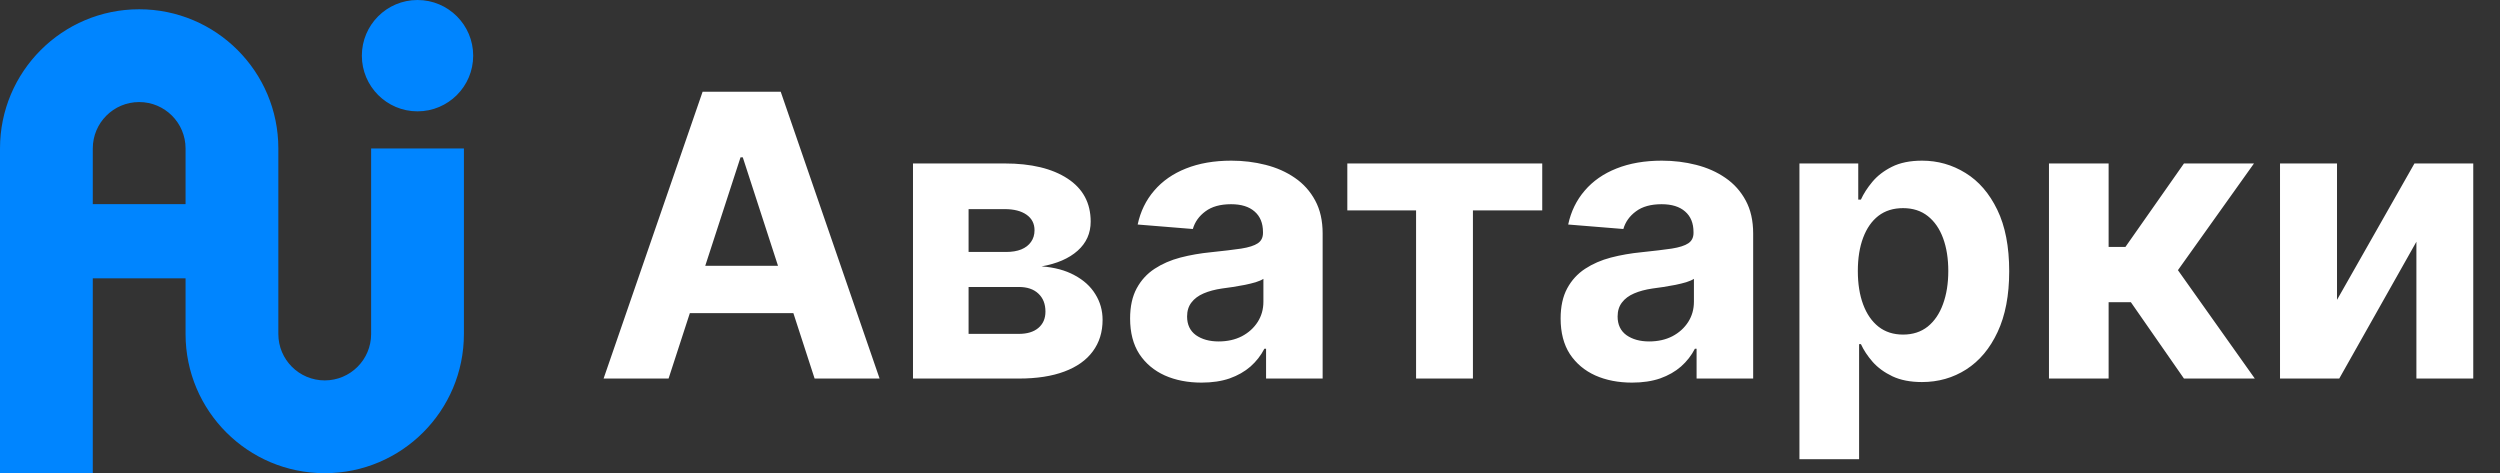
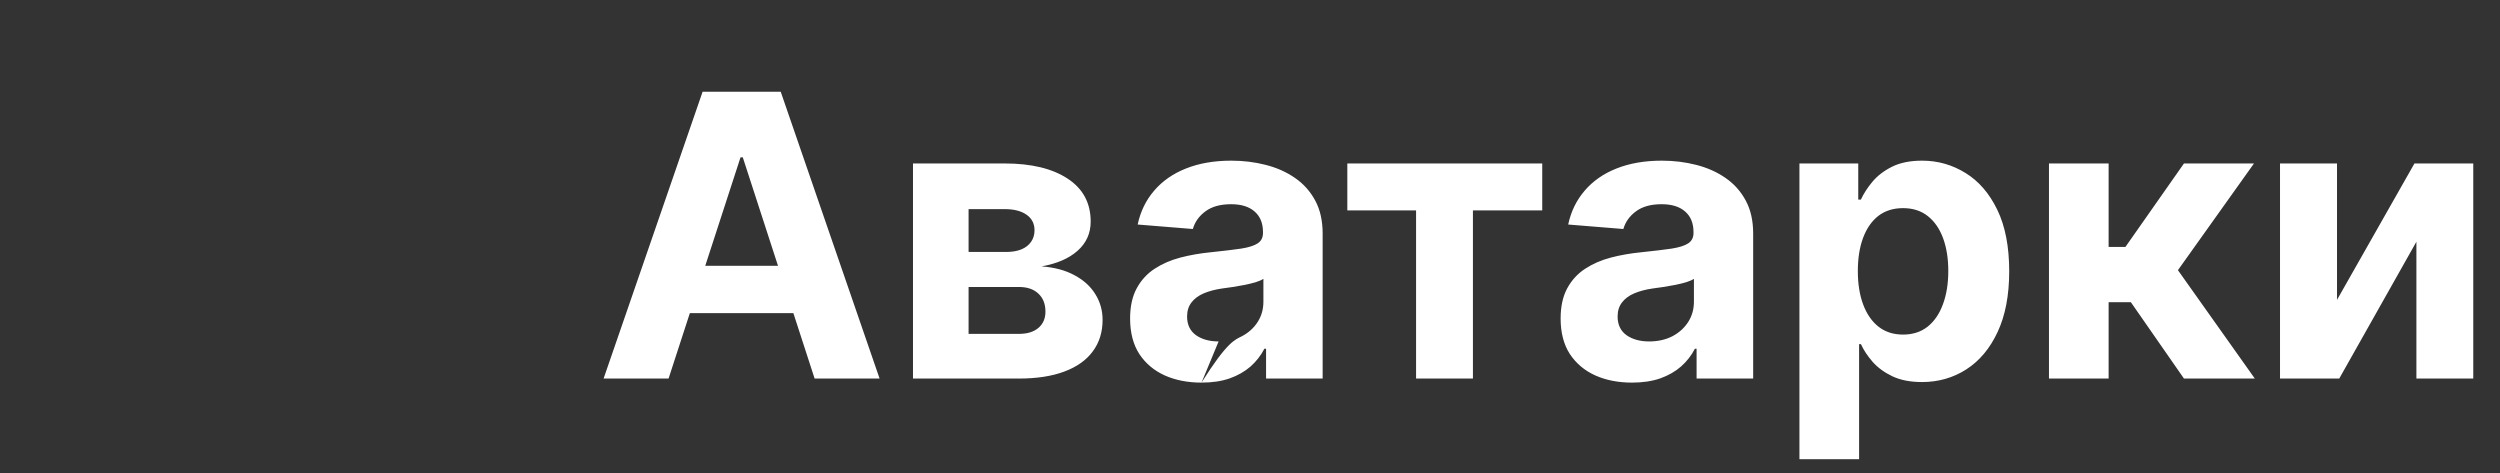
<svg xmlns="http://www.w3.org/2000/svg" width="317" height="60" viewBox="0 0 317 60" fill="none">
  <rect x="0" y="0" width="317" height="60" fill="#333333" stroke="none" />
-   <path fill-rule="evenodd" clip-rule="evenodd" d="M45.883 7.059C45.883 3.16 49.043 0 52.941 0C56.84 0 60 3.16 60 7.059C60 10.957 56.84 14.118 52.941 14.118C49.043 14.118 45.883 10.957 45.883 7.059ZM17.647 1.176C7.901 1.176 0 9.077 0 18.823V60H11.765V35.294H23.529V42.353C23.529 52.099 31.43 60 41.176 60C50.923 60 58.824 52.099 58.824 42.353V18.823H47.059V42.353C47.059 45.602 44.425 48.235 41.176 48.235C37.928 48.235 35.294 45.602 35.294 42.353V18.823C35.294 9.077 27.393 1.176 17.647 1.176ZM23.529 18.823V25.882H11.765V18.823C11.765 15.575 14.398 12.941 17.647 12.941C20.896 12.941 23.529 15.575 23.529 18.823Z" fill="#0085FF" />
-   <path d="M84.774 48H76.535L89.089 11.636H98.996L111.532 48H103.293L94.184 19.946H93.9L84.774 48ZM84.259 33.707H103.719V39.708H84.259V33.707ZM115.767 48V20.727H127.396C130.758 20.727 133.416 21.366 135.369 22.645C137.322 23.923 138.298 25.74 138.298 28.096C138.298 29.576 137.748 30.807 136.647 31.789C135.546 32.772 134.019 33.434 132.066 33.778C133.7 33.896 135.091 34.269 136.239 34.896C137.399 35.512 138.281 36.311 138.884 37.293C139.5 38.276 139.808 39.365 139.808 40.56C139.808 42.111 139.393 43.443 138.565 44.555C137.748 45.668 136.547 46.52 134.96 47.112C133.386 47.704 131.463 48 129.19 48H115.767ZM122.816 42.336H129.19C130.243 42.336 131.066 42.087 131.658 41.59C132.262 41.081 132.563 40.389 132.563 39.513C132.563 38.542 132.262 37.779 131.658 37.222C131.066 36.666 130.243 36.388 129.19 36.388H122.816V42.336ZM122.816 31.949H127.556C128.314 31.949 128.959 31.842 129.492 31.629C130.036 31.404 130.45 31.085 130.735 30.671C131.03 30.256 131.178 29.765 131.178 29.197C131.178 28.356 130.841 27.699 130.166 27.226C129.492 26.752 128.568 26.516 127.396 26.516H122.816V31.949ZM152.352 48.515C150.612 48.515 149.061 48.213 147.7 47.609C146.339 46.994 145.262 46.088 144.469 44.893C143.687 43.685 143.297 42.182 143.297 40.383C143.297 38.868 143.575 37.595 144.131 36.565C144.688 35.535 145.445 34.707 146.404 34.08C147.363 33.452 148.452 32.979 149.671 32.659C150.902 32.34 152.192 32.115 153.542 31.984C155.128 31.819 156.406 31.665 157.377 31.523C158.348 31.369 159.052 31.144 159.49 30.848C159.928 30.552 160.147 30.114 160.147 29.534V29.428C160.147 28.303 159.792 27.433 159.081 26.817C158.383 26.202 157.389 25.894 156.099 25.894C154.737 25.894 153.654 26.196 152.849 26.8C152.044 27.392 151.512 28.137 151.251 29.037L144.256 28.469C144.611 26.812 145.309 25.379 146.351 24.172C147.392 22.953 148.736 22.017 150.381 21.366C152.038 20.704 153.956 20.372 156.134 20.372C157.649 20.372 159.099 20.55 160.484 20.905C161.881 21.26 163.118 21.81 164.195 22.556C165.284 23.302 166.142 24.261 166.77 25.433C167.397 26.593 167.711 27.983 167.711 29.605V48H160.537V44.218H160.324C159.886 45.07 159.3 45.822 158.567 46.473C157.833 47.112 156.951 47.615 155.921 47.982C154.891 48.337 153.702 48.515 152.352 48.515ZM154.518 43.295C155.631 43.295 156.613 43.076 157.466 42.638C158.318 42.188 158.987 41.584 159.472 40.827C159.957 40.069 160.2 39.211 160.2 38.252V35.358C159.963 35.512 159.638 35.654 159.224 35.784C158.821 35.903 158.365 36.015 157.856 36.121C157.347 36.216 156.838 36.305 156.329 36.388C155.82 36.459 155.359 36.524 154.944 36.583C154.057 36.713 153.281 36.92 152.618 37.205C151.956 37.489 151.441 37.873 151.074 38.359C150.707 38.832 150.523 39.424 150.523 40.134C150.523 41.164 150.896 41.951 151.642 42.496C152.399 43.028 153.358 43.295 154.518 43.295ZM170.84 26.675V20.727H195.556V26.675H186.767V48H179.558V26.675H170.84ZM206.942 48.515C205.202 48.515 203.651 48.213 202.29 47.609C200.929 46.994 199.852 46.088 199.058 44.893C198.277 43.685 197.887 42.182 197.887 40.383C197.887 38.868 198.165 37.595 198.721 36.565C199.277 35.535 200.035 34.707 200.994 34.08C201.953 33.452 203.042 32.979 204.261 32.659C205.492 32.34 206.782 32.115 208.132 31.984C209.718 31.819 210.996 31.665 211.967 31.523C212.937 31.369 213.642 31.144 214.08 30.848C214.518 30.552 214.737 30.114 214.737 29.534V29.428C214.737 28.303 214.382 27.433 213.671 26.817C212.973 26.202 211.979 25.894 210.688 25.894C209.327 25.894 208.244 26.196 207.439 26.8C206.634 27.392 206.102 28.137 205.841 29.037L198.845 28.469C199.2 26.812 199.899 25.379 200.941 24.172C201.982 22.953 203.326 22.017 204.971 21.366C206.628 20.704 208.546 20.372 210.724 20.372C212.239 20.372 213.689 20.55 215.074 20.905C216.471 21.26 217.708 21.81 218.785 22.556C219.874 23.302 220.732 24.261 221.36 25.433C221.987 26.593 222.301 27.983 222.301 29.605V48H215.127V44.218H214.914C214.476 45.07 213.89 45.822 213.156 46.473C212.423 47.112 211.541 47.615 210.511 47.982C209.481 48.337 208.291 48.515 206.942 48.515ZM209.108 43.295C210.221 43.295 211.203 43.076 212.056 42.638C212.908 42.188 213.577 41.584 214.062 40.827C214.547 40.069 214.79 39.211 214.79 38.252V35.358C214.553 35.512 214.228 35.654 213.813 35.784C213.411 35.903 212.955 36.015 212.446 36.121C211.937 36.216 211.428 36.305 210.919 36.388C210.41 36.459 209.949 36.524 209.534 36.583C208.646 36.713 207.871 36.92 207.208 37.205C206.545 37.489 206.03 37.873 205.664 38.359C205.297 38.832 205.113 39.424 205.113 40.134C205.113 41.164 205.486 41.951 206.232 42.496C206.989 43.028 207.948 43.295 209.108 43.295ZM228.169 58.227V20.727H235.626V25.308H235.964C236.295 24.574 236.774 23.829 237.402 23.071C238.041 22.302 238.87 21.662 239.888 21.153C240.917 20.633 242.196 20.372 243.723 20.372C245.711 20.372 247.546 20.893 249.227 21.935C250.908 22.965 252.251 24.521 253.258 26.604C254.264 28.676 254.767 31.274 254.767 34.399C254.767 37.441 254.276 40.01 253.293 42.105C252.323 44.188 250.997 45.769 249.316 46.846C247.647 47.911 245.777 48.444 243.705 48.444C242.237 48.444 240.988 48.201 239.959 47.716C238.941 47.231 238.106 46.621 237.455 45.887C236.804 45.141 236.307 44.39 235.964 43.632H235.733V58.227H228.169ZM235.573 34.364C235.573 35.985 235.798 37.4 236.248 38.607C236.698 39.815 237.349 40.756 238.201 41.43C239.053 42.093 240.089 42.425 241.308 42.425C242.539 42.425 243.581 42.087 244.433 41.413C245.285 40.726 245.93 39.779 246.368 38.572C246.818 37.352 247.043 35.95 247.043 34.364C247.043 32.789 246.824 31.404 246.386 30.209C245.948 29.013 245.303 28.078 244.451 27.403C243.599 26.729 242.551 26.391 241.308 26.391C240.077 26.391 239.035 26.717 238.183 27.368C237.343 28.019 236.698 28.942 236.248 30.138C235.798 31.333 235.573 32.742 235.573 34.364ZM259.809 48V20.727H267.373V31.31H269.504L276.926 20.727H285.804L276.162 34.257L285.91 48H276.926L270.197 38.323H267.373V48H259.809ZM296.333 38.021L306.152 20.727H313.609V48H306.4V30.653L296.617 48H289.106V20.727H296.333V38.021Z" fill="#FFF" />
+   <path d="M84.774 48H76.535L89.089 11.636H98.996L111.532 48H103.293L94.184 19.946H93.9L84.774 48ZM84.259 33.707H103.719V39.708H84.259V33.707ZM115.767 48V20.727H127.396C130.758 20.727 133.416 21.366 135.369 22.645C137.322 23.923 138.298 25.74 138.298 28.096C138.298 29.576 137.748 30.807 136.647 31.789C135.546 32.772 134.019 33.434 132.066 33.778C133.7 33.896 135.091 34.269 136.239 34.896C137.399 35.512 138.281 36.311 138.884 37.293C139.5 38.276 139.808 39.365 139.808 40.56C139.808 42.111 139.393 43.443 138.565 44.555C137.748 45.668 136.547 46.52 134.96 47.112C133.386 47.704 131.463 48 129.19 48H115.767ZM122.816 42.336H129.19C130.243 42.336 131.066 42.087 131.658 41.59C132.262 41.081 132.563 40.389 132.563 39.513C132.563 38.542 132.262 37.779 131.658 37.222C131.066 36.666 130.243 36.388 129.19 36.388H122.816V42.336ZM122.816 31.949H127.556C128.314 31.949 128.959 31.842 129.492 31.629C130.036 31.404 130.45 31.085 130.735 30.671C131.03 30.256 131.178 29.765 131.178 29.197C131.178 28.356 130.841 27.699 130.166 27.226C129.492 26.752 128.568 26.516 127.396 26.516H122.816V31.949ZM152.352 48.515C150.612 48.515 149.061 48.213 147.7 47.609C146.339 46.994 145.262 46.088 144.469 44.893C143.687 43.685 143.297 42.182 143.297 40.383C143.297 38.868 143.575 37.595 144.131 36.565C144.688 35.535 145.445 34.707 146.404 34.08C147.363 33.452 148.452 32.979 149.671 32.659C150.902 32.34 152.192 32.115 153.542 31.984C155.128 31.819 156.406 31.665 157.377 31.523C158.348 31.369 159.052 31.144 159.49 30.848C159.928 30.552 160.147 30.114 160.147 29.534V29.428C160.147 28.303 159.792 27.433 159.081 26.817C158.383 26.202 157.389 25.894 156.099 25.894C154.737 25.894 153.654 26.196 152.849 26.8C152.044 27.392 151.512 28.137 151.251 29.037L144.256 28.469C144.611 26.812 145.309 25.379 146.351 24.172C147.392 22.953 148.736 22.017 150.381 21.366C152.038 20.704 153.956 20.372 156.134 20.372C157.649 20.372 159.099 20.55 160.484 20.905C161.881 21.26 163.118 21.81 164.195 22.556C165.284 23.302 166.142 24.261 166.77 25.433C167.397 26.593 167.711 27.983 167.711 29.605V48H160.537V44.218H160.324C159.886 45.07 159.3 45.822 158.567 46.473C157.833 47.112 156.951 47.615 155.921 47.982C154.891 48.337 153.702 48.515 152.352 48.515ZC155.631 43.295 156.613 43.076 157.466 42.638C158.318 42.188 158.987 41.584 159.472 40.827C159.957 40.069 160.2 39.211 160.2 38.252V35.358C159.963 35.512 159.638 35.654 159.224 35.784C158.821 35.903 158.365 36.015 157.856 36.121C157.347 36.216 156.838 36.305 156.329 36.388C155.82 36.459 155.359 36.524 154.944 36.583C154.057 36.713 153.281 36.92 152.618 37.205C151.956 37.489 151.441 37.873 151.074 38.359C150.707 38.832 150.523 39.424 150.523 40.134C150.523 41.164 150.896 41.951 151.642 42.496C152.399 43.028 153.358 43.295 154.518 43.295ZM170.84 26.675V20.727H195.556V26.675H186.767V48H179.558V26.675H170.84ZM206.942 48.515C205.202 48.515 203.651 48.213 202.29 47.609C200.929 46.994 199.852 46.088 199.058 44.893C198.277 43.685 197.887 42.182 197.887 40.383C197.887 38.868 198.165 37.595 198.721 36.565C199.277 35.535 200.035 34.707 200.994 34.08C201.953 33.452 203.042 32.979 204.261 32.659C205.492 32.34 206.782 32.115 208.132 31.984C209.718 31.819 210.996 31.665 211.967 31.523C212.937 31.369 213.642 31.144 214.08 30.848C214.518 30.552 214.737 30.114 214.737 29.534V29.428C214.737 28.303 214.382 27.433 213.671 26.817C212.973 26.202 211.979 25.894 210.688 25.894C209.327 25.894 208.244 26.196 207.439 26.8C206.634 27.392 206.102 28.137 205.841 29.037L198.845 28.469C199.2 26.812 199.899 25.379 200.941 24.172C201.982 22.953 203.326 22.017 204.971 21.366C206.628 20.704 208.546 20.372 210.724 20.372C212.239 20.372 213.689 20.55 215.074 20.905C216.471 21.26 217.708 21.81 218.785 22.556C219.874 23.302 220.732 24.261 221.36 25.433C221.987 26.593 222.301 27.983 222.301 29.605V48H215.127V44.218H214.914C214.476 45.07 213.89 45.822 213.156 46.473C212.423 47.112 211.541 47.615 210.511 47.982C209.481 48.337 208.291 48.515 206.942 48.515ZM209.108 43.295C210.221 43.295 211.203 43.076 212.056 42.638C212.908 42.188 213.577 41.584 214.062 40.827C214.547 40.069 214.79 39.211 214.79 38.252V35.358C214.553 35.512 214.228 35.654 213.813 35.784C213.411 35.903 212.955 36.015 212.446 36.121C211.937 36.216 211.428 36.305 210.919 36.388C210.41 36.459 209.949 36.524 209.534 36.583C208.646 36.713 207.871 36.92 207.208 37.205C206.545 37.489 206.03 37.873 205.664 38.359C205.297 38.832 205.113 39.424 205.113 40.134C205.113 41.164 205.486 41.951 206.232 42.496C206.989 43.028 207.948 43.295 209.108 43.295ZM228.169 58.227V20.727H235.626V25.308H235.964C236.295 24.574 236.774 23.829 237.402 23.071C238.041 22.302 238.87 21.662 239.888 21.153C240.917 20.633 242.196 20.372 243.723 20.372C245.711 20.372 247.546 20.893 249.227 21.935C250.908 22.965 252.251 24.521 253.258 26.604C254.264 28.676 254.767 31.274 254.767 34.399C254.767 37.441 254.276 40.01 253.293 42.105C252.323 44.188 250.997 45.769 249.316 46.846C247.647 47.911 245.777 48.444 243.705 48.444C242.237 48.444 240.988 48.201 239.959 47.716C238.941 47.231 238.106 46.621 237.455 45.887C236.804 45.141 236.307 44.39 235.964 43.632H235.733V58.227H228.169ZM235.573 34.364C235.573 35.985 235.798 37.4 236.248 38.607C236.698 39.815 237.349 40.756 238.201 41.43C239.053 42.093 240.089 42.425 241.308 42.425C242.539 42.425 243.581 42.087 244.433 41.413C245.285 40.726 245.93 39.779 246.368 38.572C246.818 37.352 247.043 35.95 247.043 34.364C247.043 32.789 246.824 31.404 246.386 30.209C245.948 29.013 245.303 28.078 244.451 27.403C243.599 26.729 242.551 26.391 241.308 26.391C240.077 26.391 239.035 26.717 238.183 27.368C237.343 28.019 236.698 28.942 236.248 30.138C235.798 31.333 235.573 32.742 235.573 34.364ZM259.809 48V20.727H267.373V31.31H269.504L276.926 20.727H285.804L276.162 34.257L285.91 48H276.926L270.197 38.323H267.373V48H259.809ZM296.333 38.021L306.152 20.727H313.609V48H306.4V30.653L296.617 48H289.106V20.727H296.333V38.021Z" fill="#FFF" />
</svg>